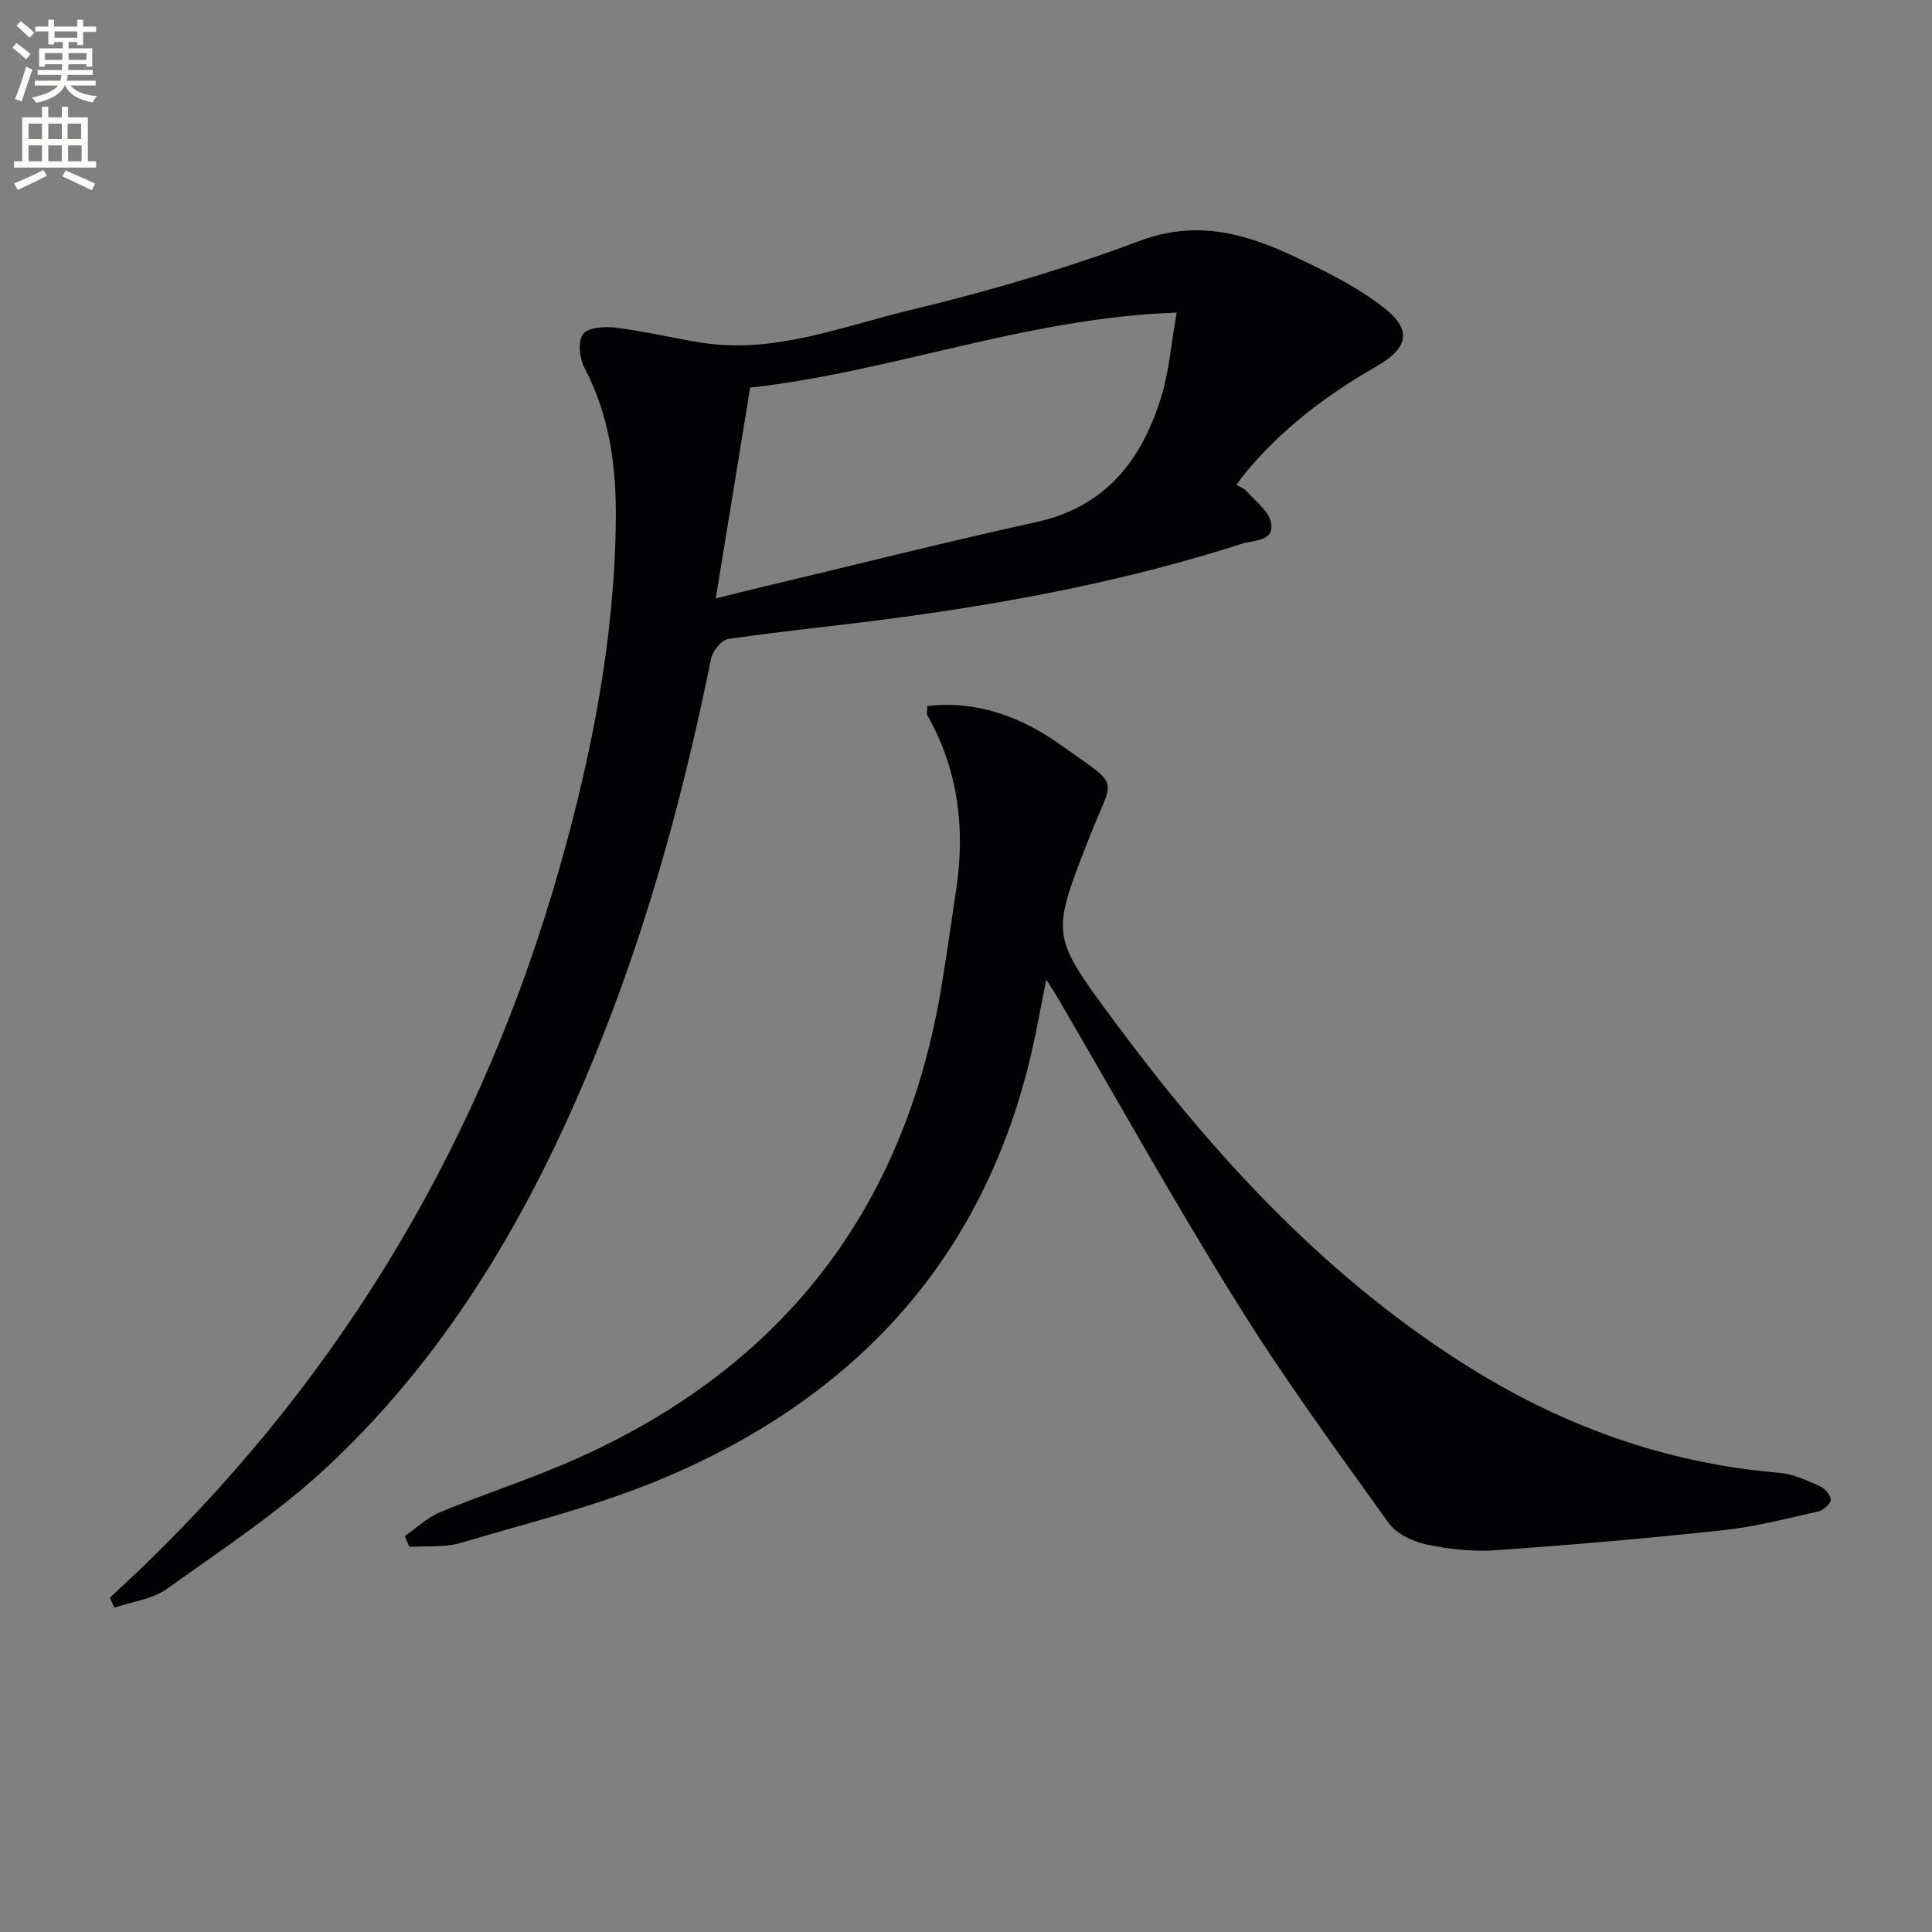
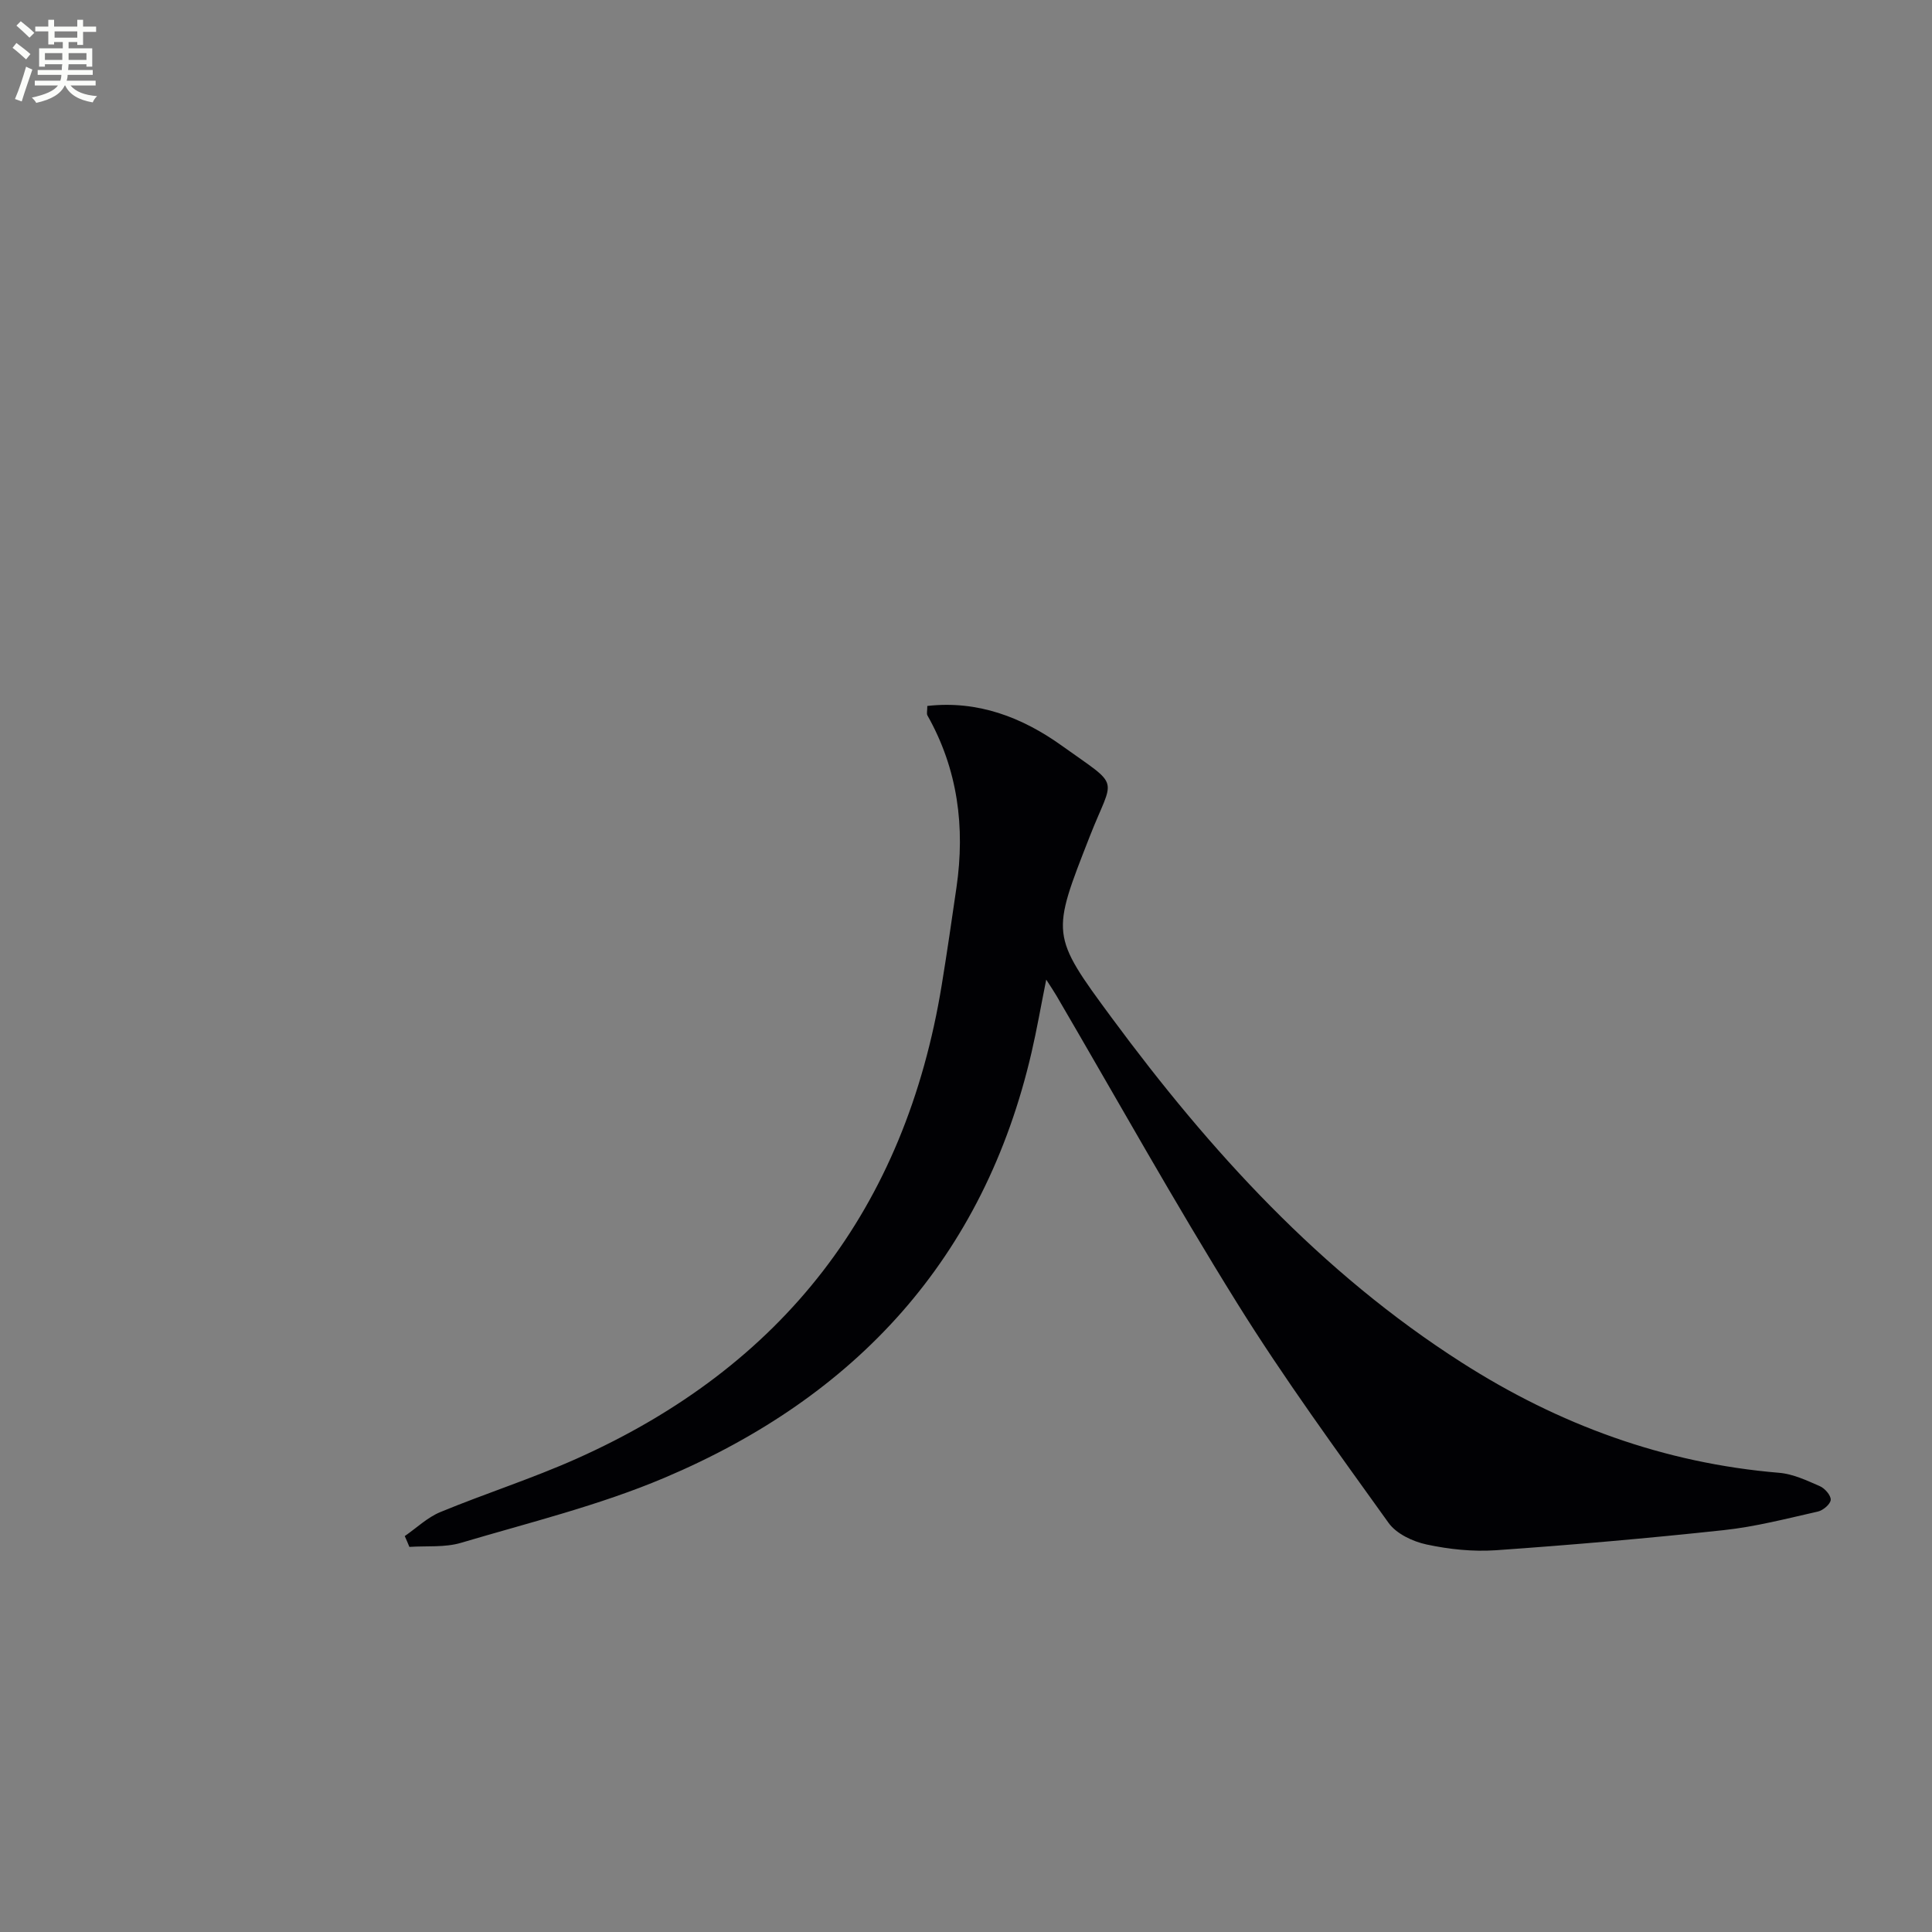
<svg xmlns="http://www.w3.org/2000/svg" enable-background="new 0 0 400 400" viewBox="0 0 400 400">
  <rect x="0" y="0" width="400" height="400" fill="#808080" stroke="none" />
  <path d="m2.6 9.9.8-1c.9.7 1.9 1.4 2.9 2.3l-.9 1.1c-1.1-1-2-1.8-2.8-2.4zm.5 10.6c.9-2.1 1.6-4.3 2.3-6.7.4.2.8.4 1.3.6-.7 2.1-1.5 4.3-2.2 6.6zm.3-15.2.9-.9c1 .8 2 1.6 2.8 2.4l-1 1c-.9-.9-1.8-1.7-2.7-2.5zm12.6-1.2h1.2v1.4h2.7v1.1h-2.7v2.7h-1.2v-.6h-1.8v1.3h4.9v3.8h-1.2v-.5h-3.7c0 .4-.1.9-.1 1.2h5.1v1h-5.2c0 .5-.1.9-.2 1.2h6v1h-5.2c1.1 1.3 2.9 2 5.5 2.2-.4.4-.7.8-.9 1.3-2.9-.5-4.8-1.6-5.7-3.5h-.1c-.8 1.7-2.7 2.9-5.9 3.6-.2-.4-.6-.8-.9-1.1 2.8-.6 4.6-1.4 5.4-2.5h-4.8v-1h5.3c.1-.3.2-.7.2-1.2h-4.9v-1h5c0-.4 0-.8.1-1.2h-3.6v.5h-1.2v-3.8h4.9v-1.3h-1.8v.5h-1.2v-2.7h-2.7v-1h2.7v-1.4h1.2v1.4h4.8zm-6.7 8.3h3.6c0-.4 0-.9 0-1.4h-3.6zm1.9-4.6h4.8v-1.3h-4.7v1.3zm6.7 3.2h-3.7v1.4h3.7z" fill="#fbfcfa" />
-   <path d="m8.7 22.1h1.3v2.2h2.8v-2.2h1.3v2.2h4.1v9.1h1.7v1.3h-17v-1.3h1.7v-9.1h4.1zm.3 13.1.7 1.2c-1.8.9-3.8 1.9-6 2.9-.2-.4-.5-.8-.8-1.3 2.3-1 4.4-1.9 6.1-2.8zm-3.1-6.4h2.8v-3.2h-2.8zm0 4.6h2.8v-3.3h-2.8zm4.1-4.6h2.8v-3.2h-2.8zm0 4.6h2.8v-3.3h-2.8zm3.6 1.9c2.1.9 4.1 1.8 6.1 2.7l-.7 1.4c-2.2-1.1-4.2-2-6.1-2.9zm3.2-9.7h-2.8v3.2h2.8zm-2.7 7.8h2.8v-3.3h-2.8z" fill="#fbfcfa" />
  <g fill="#010104">
-     <path d="m22.73 330.79c2.37-2.22 4.77-4.4 7.1-6.66 41.74-40.39 70.18-88.7 86.03-144.49 6.69-23.56 11.4-47.5 11.64-72.08.11-10.84-1.27-21.52-6.5-31.41-1.03-1.94-1.39-5.41-.31-6.95.95-1.37 4.41-1.65 6.63-1.38 5.91.73 11.74 2.12 17.63 3.08 15.17 2.49 29.2-3.27 43.41-6.68 16.1-3.86 32.11-8.55 47.61-14.35 11.34-4.24 21.16-1.76 31.07 2.81 6.59 3.04 13.25 6.31 19 10.65 6.32 4.77 5.84 8.55-1.03 12.5-10.36 5.95-19.71 12.99-27.31 22.26-.52.63-.99 1.31-1.71 2.28.81.49 1.6.75 2.07 1.29 1.82 2.09 4.57 4.06 5.07 6.47.85 4.05-3.54 3.65-5.86 4.4-23.78 7.67-48.23 12.3-72.95 15.57-11.19 1.48-22.43 2.57-33.59 4.2-1.39.2-3.21 2.53-3.53 4.14-5.35 26.4-12.3 52.35-22.16 77.44-13.15 33.49-30.41 64.55-56.87 89.42-10.22 9.61-22.14 17.46-33.61 25.66-3.01 2.15-7.21 2.64-10.87 3.89-.32-.68-.64-1.37-.96-2.06zm132.58-250.54c-2.38 14.55-4.72 28.94-7.12 43.65 3.26-.81 5.83-1.46 8.4-2.07 19.36-4.62 38.68-9.48 58.12-13.78 14.26-3.16 21.66-12.84 25.67-25.75 1.67-5.37 2.09-11.13 3.24-17.58-31.12 1.07-58.88 12.28-88.31 15.53z" />
    <path d="m83.8 318.03c2.44-1.68 4.67-3.85 7.34-4.96 9.34-3.86 19.01-6.94 28.23-11.06 42.77-19.09 68.06-51.81 75.61-98.11 1.1-6.71 2.07-13.45 3.05-20.18 1.81-12.5.28-24.45-6.01-35.59-.21-.37-.03-.95-.03-1.97 10.47-1.19 19.66 2.37 27.81 8.2 12.49 8.94 10.8 6.08 5.81 18.84-7.92 20.26-8.17 20.29 4.57 37.54 20.39 27.61 43.27 52.73 72.5 71.39 20.1 12.84 41.82 20.81 65.69 22.8 2.87.24 5.72 1.59 8.42 2.77 1.03.45 2.3 1.91 2.24 2.83-.06.89-1.58 2.18-2.65 2.42-6.47 1.46-12.95 3.15-19.52 3.85-15.68 1.69-31.4 3.06-47.14 4.16-4.75.33-9.69-.19-14.36-1.19-2.85-.61-6.25-2.21-7.87-4.47-10.74-14.98-21.65-29.9-31.38-45.54-13-20.88-24.98-42.4-37.4-63.64-.49-.84-1.04-1.64-2.1-3.3-1.12 5.58-1.94 10.33-3.03 15.03-9.87 42.7-36.39 71.34-76.01 88.11-13.53 5.73-28 9.27-42.14 13.47-3.35.99-7.1.6-10.67.84-.3-.75-.63-1.49-.96-2.24z" />
  </g>
</svg>